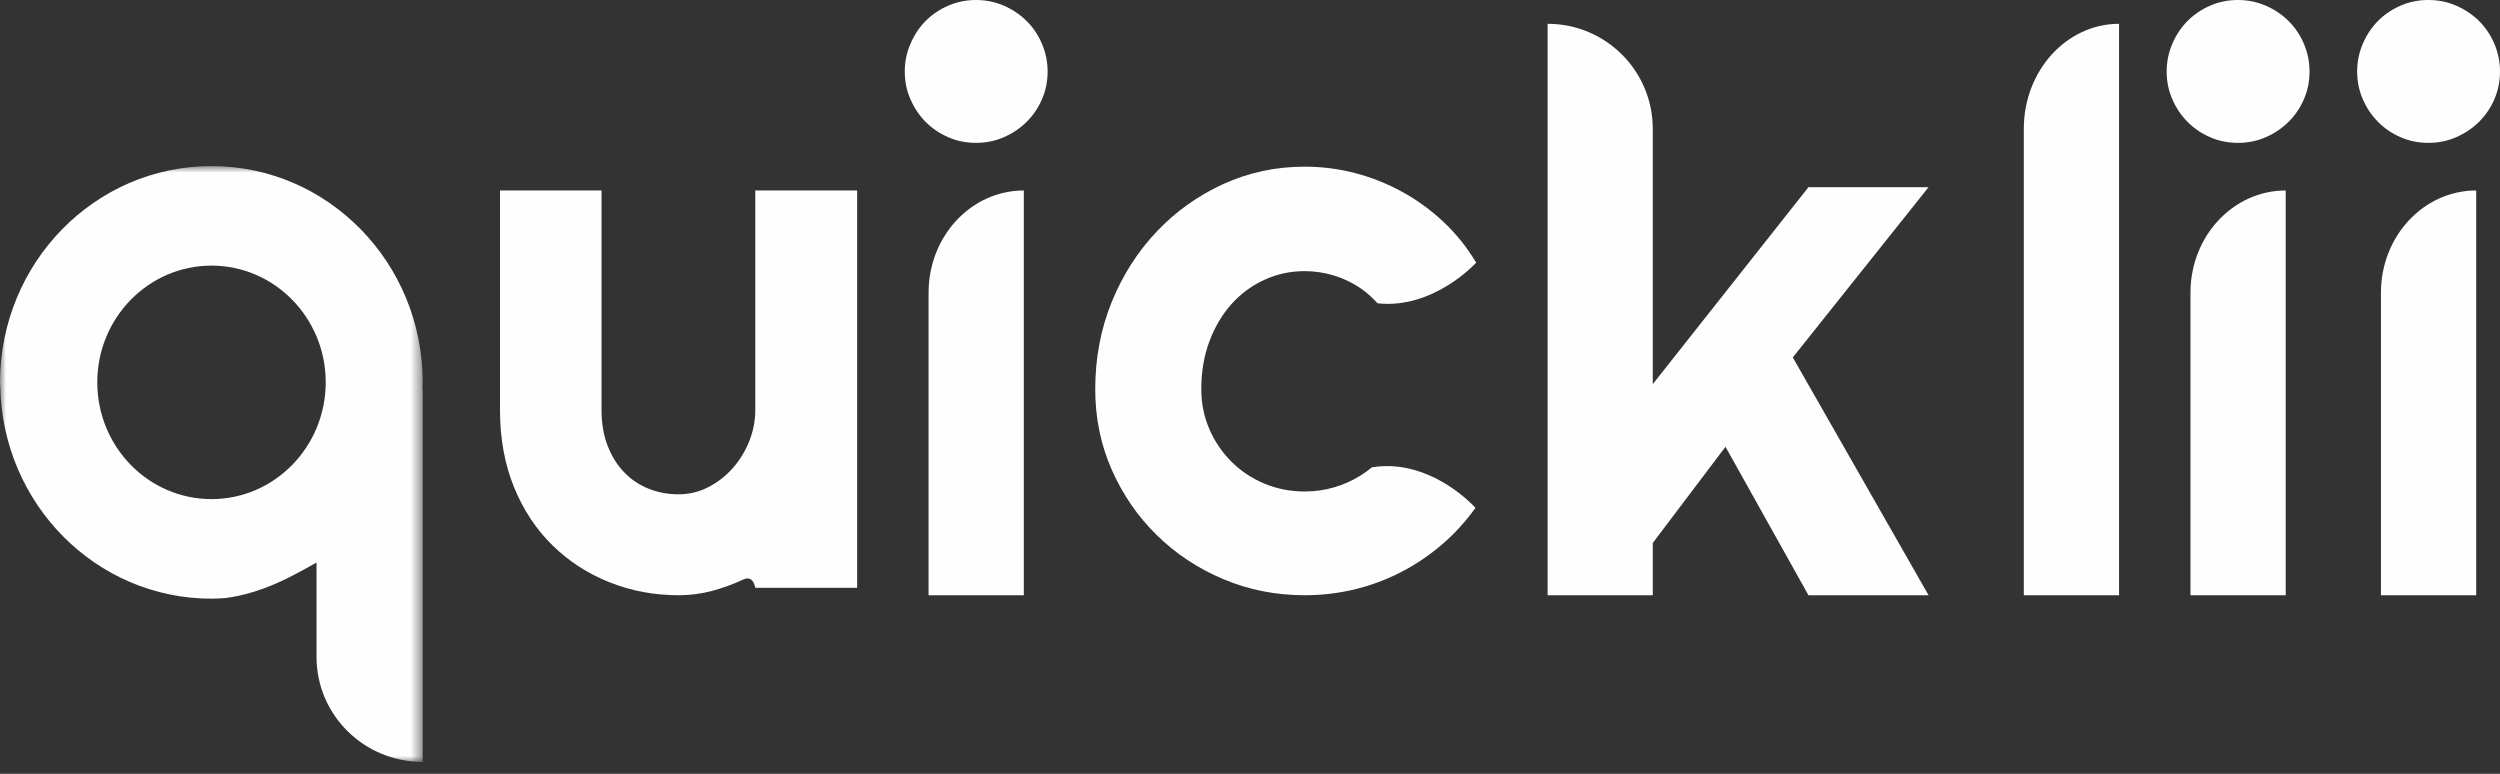
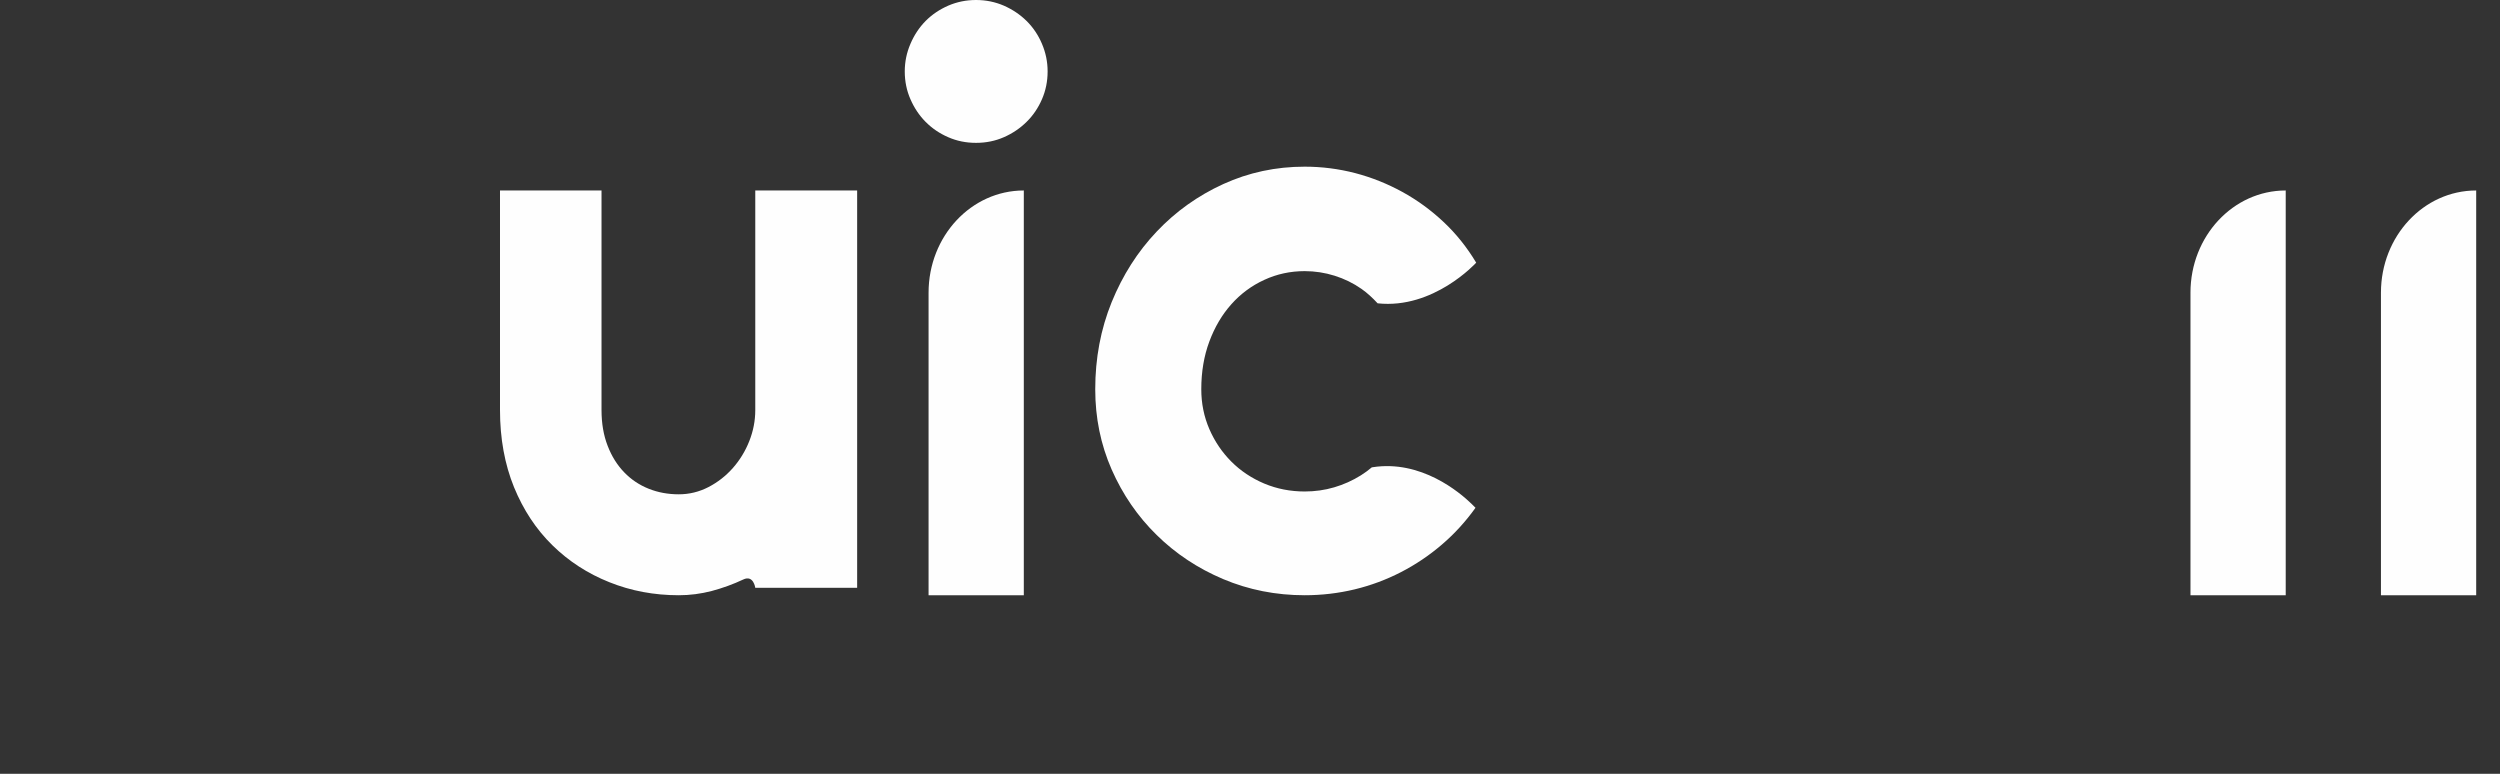
<svg xmlns="http://www.w3.org/2000/svg" xmlns:xlink="http://www.w3.org/1999/xlink" width="210px" height="65px" viewBox="0 0 210 65" version="1.1">
  <rect x="0" y="0" width="210" height="65" fill="#333333" stroke="none" />
  <title>7F078597-C3D5-4F00-9D14-8410FE16E876</title>
  <defs>
    <polygon id="path-1" points="0.001 0.951 35.505 0.951 35.505 51 0.001 51" />
  </defs>
  <g id="Page-1" stroke="none" stroke-width="1" fill="none" fill-rule="evenodd">
    <g id="01-Home" transform="translate(-125, -4061)">
      <g id="Group-26" transform="translate(125, 4061)">
        <path d="M122.883,42.882 L123.117,43.118 C123.117,43.118 123.019,43.016 122.883,42.882" id="Fill-1" fill="#FEFEFE" />
        <path d="M63.443,34.447 C63.443,35.339 63.274,36.209 62.941,37.051 C62.608,37.893 62.148,38.645 61.563,39.31 C60.976,39.975 60.293,40.509 59.508,40.916 C58.723,41.32 57.893,41.522 57.018,41.522 C56.115,41.522 55.274,41.367 54.495,41.056 C53.71,40.744 53.024,40.287 52.442,39.684 C51.855,39.08 51.386,38.339 51.045,37.455 C50.7,36.574 50.528,35.569 50.528,34.447 L50.528,16 L42,16 L42,34.447 C42,36.838 42.395,38.993 43.174,40.916 C43.962,42.838 45.035,44.466 46.407,45.807 C47.773,47.146 49.368,48.181 51.186,48.905 C53.004,49.635 54.946,50 57.018,50 C57.958,50 58.882,49.879 59.791,49.641 C60.697,49.399 61.583,49.079 62.441,48.675 C63.294,48.271 63.443,49.374 63.443,49.374 L72,49.374 L72,16 L63.443,16 L63.443,34.447 Z" id="Fill-3" fill="#FEFEFE" />
        <path d="M86.234,1.761 C85.687,1.223 85.051,0.796 84.324,0.475 C83.594,0.16 82.814,0 81.987,0 C81.154,0 80.38,0.16 79.65,0.475 C78.917,0.796 78.287,1.223 77.751,1.761 C77.219,2.304 76.795,2.937 76.48,3.676 C76.162,4.416 76,5.185 76,6.001 C76,6.836 76.162,7.62 76.48,8.341 C76.795,9.066 77.219,9.699 77.751,10.236 C78.287,10.777 78.917,11.207 79.65,11.525 C80.38,11.846 81.154,12 81.987,12 C82.814,12 83.594,11.846 84.324,11.525 C85.051,11.207 85.687,10.777 86.234,10.236 C86.781,9.699 87.208,9.066 87.523,8.341 C87.838,7.62 88,6.836 88,6.001 C88,5.185 87.838,4.416 87.523,3.676 C87.208,2.937 86.781,2.304 86.234,1.761" id="Fill-5" fill="#FEFEFE" />
        <path d="M78,50 L86,50 L86,16 C81.58,16 78,19.843 78,24.585 L78,50 Z" id="Fill-7" fill="#FEFEFE" />
        <path d="M117.783,16.114 C116.526,15.426 115.205,14.899 113.826,14.538 C112.441,14.18 111.03,14 109.593,14 C107.171,14 104.892,14.487 102.756,15.461 C100.621,16.437 98.759,17.766 97.162,19.453 C95.563,21.137 94.303,23.116 93.379,25.381 C92.458,27.653 92,30.093 92,32.699 C92,35.096 92.458,37.341 93.379,39.441 C94.303,41.54 95.563,43.376 97.162,44.942 C98.759,46.512 100.621,47.746 102.756,48.648 C104.892,49.547 107.171,50 109.593,50 C111.03,50 112.429,49.834 113.791,49.507 C115.153,49.178 116.45,48.694 117.685,48.058 C118.919,47.422 120.066,46.649 121.126,45.738 C122.189,44.828 123.125,43.797 123.942,42.654 L123.6,42.313 C122.612,41.357 119.371,38.607 115.286,39.249 C115.263,39.254 115.248,39.257 115.228,39.26 C114.935,39.504 114.631,39.733 114.307,39.933 C113.609,40.368 112.864,40.704 112.07,40.936 C111.276,41.17 110.451,41.285 109.593,41.285 C108.391,41.285 107.261,41.064 106.201,40.621 C105.138,40.171 104.214,39.558 103.431,38.773 C102.649,37.989 102.032,37.075 101.583,36.038 C101.134,34.999 100.908,33.887 100.908,32.699 C100.908,31.232 101.134,29.898 101.583,28.692 C102.032,27.484 102.649,26.435 103.431,25.559 C104.214,24.68 105.138,23.995 106.201,23.508 C107.261,23.019 108.391,22.775 109.593,22.775 C110.451,22.775 111.288,22.904 112.102,23.159 C112.916,23.414 113.675,23.783 114.37,24.27 C114.86,24.614 115.3,25.026 115.72,25.479 C120.422,25.986 123.962,22.105 124,22.065 C123.227,20.776 122.314,19.633 121.257,18.642 C120.193,17.643 119.037,16.801 117.783,16.114" id="Fill-9" fill="#FEFEFE" />
-         <path d="M151.911,15.722 L138.833,32.267 L138.833,10.819 C138.833,5.947 134.878,2 130,2 L130,50 L138.833,50 L138.833,45.608 L144.941,37.529 L151.911,50 L162,50 L150.595,30.024 L162,15.722 L151.911,15.722 Z" id="Fill-11" fill="#FEFEFE" />
-         <path d="M170,50 L178,50 L178,2 C173.581,2 170,5.947 170,10.819 L170,50 Z" id="Fill-13" fill="#FEFEFE" />
-         <path d="M192.237,1.761 C191.689,1.223 191.053,0.796 190.323,0.475 C189.593,0.16 188.813,0 187.985,0 C187.155,0 186.378,0.16 185.648,0.475 C184.918,0.796 184.288,1.223 183.752,1.761 C183.216,2.304 182.792,2.937 182.477,3.676 C182.159,4.416 182,5.185 182,6.001 C182,6.836 182.159,7.62 182.477,8.341 C182.792,9.066 183.216,9.699 183.752,10.236 C184.288,10.777 184.918,11.207 185.648,11.525 C186.378,11.846 187.155,12 187.985,12 C188.813,12 189.593,11.846 190.323,11.525 C191.053,11.207 191.689,10.777 192.237,10.236 C192.781,9.699 193.211,9.066 193.526,8.341 C193.841,7.62 194,6.836 194,6.001 C194,5.185 193.841,4.416 193.526,3.676 C193.211,2.937 192.781,2.304 192.237,1.761" id="Fill-15" fill="#FEFEFE" />
-         <path d="M184,50 L192,50 L192,16 C187.581,16 184,19.843 184,24.585 L184,50 Z" id="Fill-17" fill="#FEFEFE" />
-         <path d="M209.526,3.673 C209.211,2.937 208.778,2.301 208.237,1.758 C207.689,1.223 207.05,0.793 206.32,0.475 C205.59,0.157 204.81,0 203.982,0 C203.155,0 202.375,0.157 201.648,0.475 C200.915,0.793 200.285,1.223 199.752,1.758 C199.216,2.301 198.792,2.937 198.477,3.673 C198.162,4.413 198,5.185 198,5.999 C198,6.833 198.162,7.617 198.477,8.339 C198.792,9.063 199.216,9.696 199.752,10.236 C200.285,10.777 200.915,11.204 201.648,11.525 C202.375,11.843 203.155,12 203.982,12 C204.81,12 205.59,11.843 206.32,11.525 C207.05,11.204 207.689,10.777 208.237,10.236 C208.778,9.696 209.211,9.063 209.526,8.339 C209.838,7.617 210,6.833 210,5.999 C210,5.185 209.838,4.413 209.526,3.673" id="Fill-19" fill="#FEFEFE" />
+         <path d="M184,50 L192,50 L192,16 C187.581,16 184,19.843 184,24.585 Z" id="Fill-17" fill="#FEFEFE" />
        <path d="M200,50 L208,50 L208,16 C203.581,16 200,19.843 200,24.585 L200,50 Z" id="Fill-21" fill="#FEFEFE" />
        <g id="Group-25" transform="translate(0, 13)">
          <mask id="mask-2" fill="white">
            <use xlink:href="#path-1" />
          </mask>
          <g id="Clip-24" />
-           <path d="M17.764,28.925 C12.471,28.925 8.171,24.531 8.171,19.108 C8.171,13.706 12.471,9.312 17.764,9.312 C23.061,9.312 27.361,13.706 27.361,19.108 C27.361,24.531 23.061,28.925 17.764,28.925 M35.505,19.108 C35.505,9.072 27.557,0.951 17.764,0.951 C7.955,0.951 0.024,9.072 0.001,19.108 C0.001,19.227 0.024,19.368 0.024,19.487 C0.217,29.352 8.074,37.288 17.764,37.288 C18.153,37.288 18.539,37.262 18.925,37.239 C19.311,37.19 19.673,37.117 20.036,37.048 C20.81,36.881 21.585,36.641 22.357,36.352 C23.108,36.069 23.833,35.731 24.531,35.373 C25.236,35.014 25.911,34.636 26.589,34.252 L26.589,42.185 C26.589,47.058 30.576,51.001 35.505,51.001 L35.505,19.703 L35.484,19.631 C35.484,19.466 35.505,19.299 35.505,19.108" id="Fill-23" fill="#FEFEFE" mask="url(#mask-2)" />
        </g>
      </g>
    </g>
  </g>
</svg>